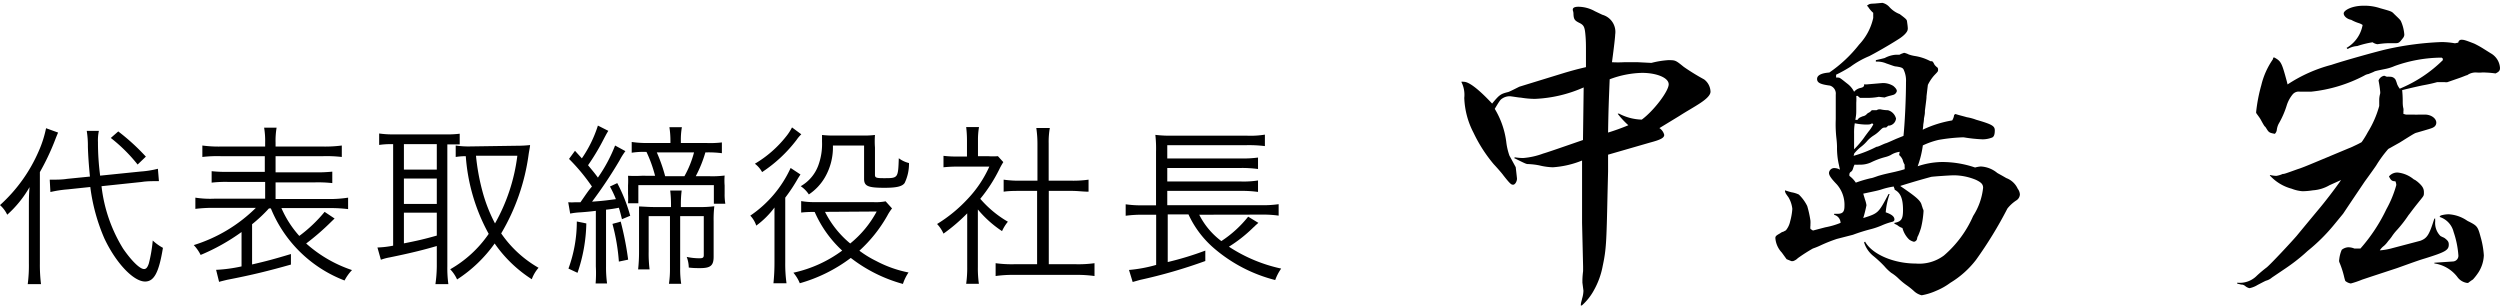
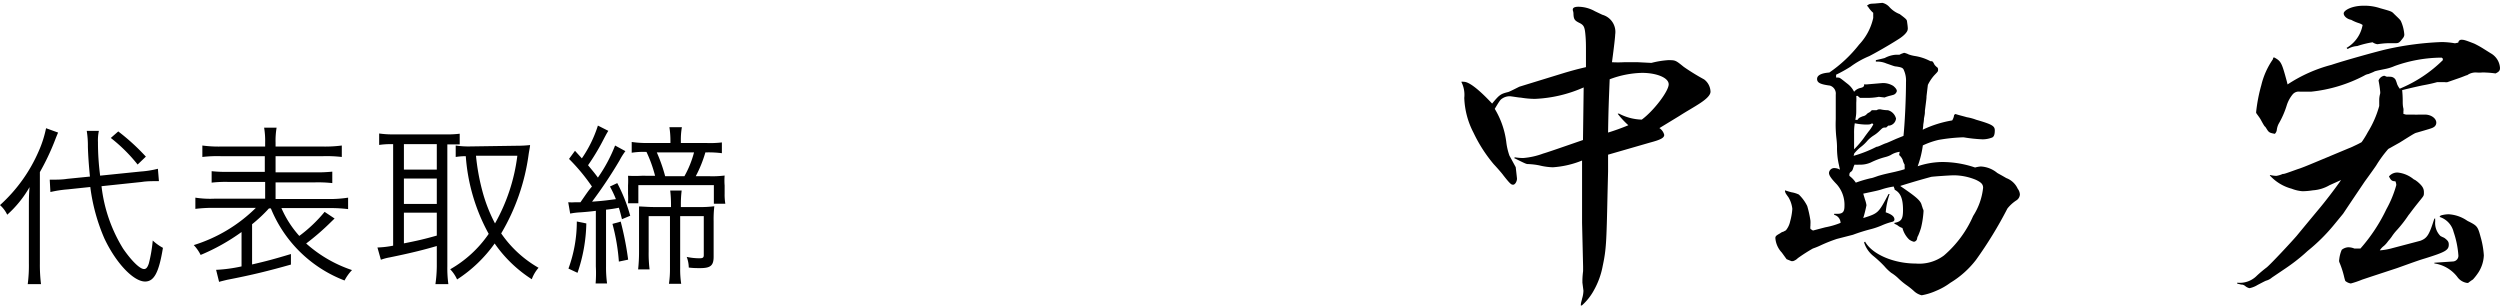
<svg xmlns="http://www.w3.org/2000/svg" viewBox="0 0 218.18 26.4" width="219" height="27">
  <g id="レイヤー_2" data-name="レイヤー 2">
    <g id="レイヤー_1-2" data-name="レイヤー 1">
      <path d="M2.52,17.94c0-.71,0-1.22.06-1.86A9.69,9.69,0,0,1,.63,18.49,2.61,2.61,0,0,0,0,17.65a13.6,13.6,0,0,0,3.38-4.71,9.71,9.71,0,0,0,.64-2l1.05.38c-.14.33-.14.33-.35.87a20.89,20.89,0,0,1-1.24,2.58v8a13.39,13.39,0,0,0,.1,1.78H2.42a12.53,12.53,0,0,0,.1-1.83ZM8.86,16a13.17,13.17,0,0,0,1.89,5.46c.69,1,1.44,1.77,1.82,1.77.18,0,.3-.13.42-.49a12.4,12.4,0,0,0,.34-2,4.23,4.23,0,0,0,.89.64c-.35,2.15-.77,2.94-1.56,2.94-1,0-2.54-1.6-3.56-3.78a16.43,16.43,0,0,1-1.22-4.47l-2,.21a9.85,9.85,0,0,0-1.48.23l-.06-1.08h.3c.29,0,.79,0,1.21-.07l2-.2c-.1-1-.16-1.86-.18-2.62a8.07,8.07,0,0,0-.1-1.37H8.63a3.94,3.94,0,0,0-.08,1,22.18,22.18,0,0,0,.19,2.91l3.53-.36a8.49,8.49,0,0,0,1.51-.24l.09,1.08h-.36c-.19,0-.72,0-1.14.07Zm1.46-4.78a18.62,18.62,0,0,1,2.41,2.2l-.72.69a13.9,13.9,0,0,0-2.34-2.32Z" />
      <path d="M21.08,20a17.72,17.72,0,0,1-3.57,2,3.47,3.47,0,0,0-.6-.86,13.29,13.29,0,0,0,5.42-3.25H18.71a12.72,12.72,0,0,0-1.66.09V17a8.44,8.44,0,0,0,1.66.09h4.43V15.63H20a10.41,10.41,0,0,0-1.53.06v-1a12.47,12.47,0,0,0,1.53.06h3.11V13.38H19.25a11,11,0,0,0-1.59.07v-1a10.7,10.7,0,0,0,1.62.09h3.86v-.34a7,7,0,0,0-.09-1.31h1.09a6.75,6.75,0,0,0-.09,1.31v.34h4.12a11.32,11.32,0,0,0,1.66-.09v1a11.56,11.56,0,0,0-1.62-.07H24.05v1.41h3.33A13.22,13.22,0,0,0,29,14.73v1a11.24,11.24,0,0,0-1.59-.06H24.05v1.45h4.7A10.41,10.41,0,0,0,30.38,17v1a12.65,12.65,0,0,0-1.63-.09H24.56a9,9,0,0,0,1.56,2.43,12.29,12.29,0,0,0,2.21-2.1l.87.58-.3.29A21.25,21.25,0,0,1,26.72,21a11.4,11.4,0,0,0,4,2.32,3.92,3.92,0,0,0-.65.91,11.31,11.31,0,0,1-6.43-6.29h-.17A12.92,12.92,0,0,1,22,19.32v3.51c1.21-.28,1.86-.45,3.39-.91v.92c-1.95.55-3.35.9-5.57,1.33-.24.06-.51.12-.7.18l-.26-1.05A13.26,13.26,0,0,0,21.08,23Z" />
      <path d="M34.19,12.33a6.7,6.7,0,0,0-1.1.07v-1a8.17,8.17,0,0,0,1.17.08H39a8.45,8.45,0,0,0,1.12-.06v.93c-.6,0-.66,0-1.08,0V23a10.29,10.29,0,0,0,.09,1.55H38A11.72,11.72,0,0,0,38.12,23V21.22c-.95.28-2.12.59-4.14,1a4.56,4.56,0,0,0-.74.2l-.3-1.07a8.35,8.35,0,0,0,1.37-.16V12.33Zm1.06,2.22h2.87V12.33H35.25Zm0,3h2.87V15.33H35.25Zm0,3.44c1.16-.23,1.74-.36,2.87-.68v-2H35.25Zm9.89-8.52a10.1,10.1,0,0,0,1.12-.06c0,.15-.09.55-.13.85a18.3,18.3,0,0,1-2.39,6.86,9.91,9.91,0,0,0,3.26,3,3.16,3.16,0,0,0-.59,1A11.44,11.44,0,0,1,43.17,21a12,12,0,0,1-3.28,3.14,3.09,3.09,0,0,0-.6-.89,10.15,10.15,0,0,0,3.36-3.09,16.45,16.45,0,0,1-2-6.78,5.76,5.76,0,0,0-.88.07v-1a7.31,7.31,0,0,0,1.26.08Zm-3.6.87a18.94,18.94,0,0,0,.57,3.13,13.52,13.52,0,0,0,1.09,2.78,16,16,0,0,0,1.95-5.91Z" />
      <path d="M49.59,17.4a3.79,3.79,0,0,0,.62,0h.45c.69-1,.69-1,1-1.37a16.54,16.54,0,0,0-2-2.41l.52-.71.6.66a10.72,10.72,0,0,0,1.4-2.86l.91.46c-.15.23-.24.41-.55,1a19,19,0,0,1-1.22,2c.42.51.57.68.86,1.08a13.23,13.23,0,0,0,1.5-2.8l.9.49a6,6,0,0,0-.51.81,38.68,38.68,0,0,1-2.4,3.6c1-.07,1.33-.12,2.08-.22a8.84,8.84,0,0,0-.52-1.1l.64-.3A14.16,14.16,0,0,1,55,18.58l-.72.3c-.12-.48-.15-.61-.27-1a11.26,11.26,0,0,1-1.12.17V23a10.43,10.43,0,0,0,.09,1.49h-1A11.25,11.25,0,0,0,52,23V18.15c-.47.06-.77.09-1.31.13a6.15,6.15,0,0,0-.93.11Zm1.58,1.85a14,14,0,0,1-.77,4.31l-.79-.37a11.91,11.91,0,0,0,.73-4.11Zm3-.16a27.16,27.16,0,0,1,.65,3.32l-.81.17a17.23,17.23,0,0,0-.56-3.29Zm3-4a11.68,11.68,0,0,0-.75-2.08,6.66,6.66,0,0,0-1.29.07v-.94a8.66,8.66,0,0,0,1.38.09h2v-.18a7.6,7.6,0,0,0-.09-1.2h1.09a6.24,6.24,0,0,0-.09,1.2v.18h2.21A8.54,8.54,0,0,0,63,12.18v.94a9.14,9.14,0,0,0-1.33-.07h-.11a10.92,10.92,0,0,1-.84,2.08h1.22a8.45,8.45,0,0,0,1.3-.06,5.45,5.45,0,0,0,0,.87v.69a5,5,0,0,0,.06.9H62.3V15.91H55.71v1.58h-.9a7.26,7.26,0,0,0,0-.83v-.73a7.16,7.16,0,0,0,0-.84,10.88,10.88,0,0,0,1.2,0ZM61,17.82a9.27,9.27,0,0,0,1.34-.07,10.09,10.09,0,0,0-.06,1.33v3.07c0,.77-.26,1-1.17,1-.33,0-.62,0-1-.05a2.7,2.7,0,0,0-.18-.93,5.11,5.11,0,0,0,1.14.12c.26,0,.35-.06.35-.27V18.61H59.36v4.58a8.16,8.16,0,0,0,.09,1.33H58.38a8.6,8.6,0,0,0,.09-1.33V18.61H56.61v3.1a11.34,11.34,0,0,0,.08,1.55h-1a13.75,13.75,0,0,0,.08-1.53V19.06c0-.48,0-.9,0-1.29.3,0,.78.05,1.37.05h1.42v-.28a10.63,10.63,0,0,0-.07-1.16h1a9.63,9.63,0,0,0-.07,1.16v.28Zm-1.27-2.69a8.73,8.73,0,0,0,.84-2.08H57.32a14,14,0,0,1,.73,2.08Z" />
-       <path d="M68.53,22.66a12.38,12.38,0,0,0,.11,1.81H67.5a17.31,17.31,0,0,0,.09-1.81V19.57c0-.58,0-.9,0-1.71A7.44,7.44,0,0,1,66,19.44a2.3,2.3,0,0,0-.52-.87A10.07,10.07,0,0,0,69,14.41l.86.57c-.08.11-.09.14-.21.32A14.42,14.42,0,0,1,68.53,17Zm1.4-11.19a3.28,3.28,0,0,0-.42.5,12.28,12.28,0,0,1-3,2.8,2.25,2.25,0,0,0-.63-.73,9.85,9.85,0,0,0,2.71-2.36,4.35,4.35,0,0,0,.53-.81Zm7.92,6.47a4.06,4.06,0,0,0-.41.63A12.3,12.3,0,0,1,75,21.63a9.13,9.13,0,0,0,1.47.9,10.2,10.2,0,0,0,2.82,1,3.9,3.9,0,0,0-.49,1,13.05,13.05,0,0,1-4.55-2.27,13.45,13.45,0,0,1-4.45,2.21,3.34,3.34,0,0,0-.56-.92,11.12,11.12,0,0,0,4.26-1.93,10.1,10.1,0,0,1-2.4-3.37,9.26,9.26,0,0,0-1.18.05v-1a6.72,6.72,0,0,0,1.21.09H76.2a4.38,4.38,0,0,0,1.09-.07Zm-5.16-5.49a5.22,5.22,0,0,1-.71,2.8,4.52,4.52,0,0,1-1.39,1.47,2.56,2.56,0,0,0-.71-.72,3.45,3.45,0,0,0,1.53-1.8,5.4,5.4,0,0,0,.33-2.08c0-.21,0-.35,0-.59a8.4,8.4,0,0,0,1.08.05H75.3a7.92,7.92,0,0,0,1.06-.05,7.39,7.39,0,0,0,0,1.1V15c0,.26.1.3.79.3,1.23,0,1.23,0,1.29-1.74a2.39,2.39,0,0,0,.89.42,3.85,3.85,0,0,1-.38,1.74c-.21.3-.7.42-1.75.42-1.47,0-1.79-.15-1.79-.79V12.45ZM72,18.24A8.5,8.5,0,0,0,74.2,21a9.13,9.13,0,0,0,2.31-2.79Z" />
-       <path d="M85.34,23.05a9.66,9.66,0,0,0,.09,1.47H84.32A10.18,10.18,0,0,0,84.41,23V18.37a15.33,15.33,0,0,1-2.07,1.77,2.94,2.94,0,0,0-.56-.84,12.64,12.64,0,0,0,2.7-2.22,10,10,0,0,0,1.86-2.79h-2.8a11.61,11.61,0,0,0-1.2.06v-1a8.81,8.81,0,0,0,1.17.06h.88V12a9.63,9.63,0,0,0-.07-1.16h1.12A6.47,6.47,0,0,0,85.35,12v1.38h.87a5.66,5.66,0,0,0,.87,0l.47.52a6.21,6.21,0,0,0-.36.65,13.31,13.31,0,0,1-1.65,2.55,9.36,9.36,0,0,0,2.41,2,3.64,3.64,0,0,0-.51.82,9.59,9.59,0,0,1-2.11-1.89Zm5.2-10.77a9.48,9.48,0,0,0-.1-1.36h1.18a7,7,0,0,0-.1,1.36v3.24h2A9.66,9.66,0,0,0,95,15.43v1.05c-.46,0-.94-.07-1.47-.07h-2v6.4h2.37a10.44,10.44,0,0,0,1.62-.09v1.12a11,11,0,0,0-1.62-.1h-5.4a10.65,10.65,0,0,0-1.61.1V22.72a10.44,10.44,0,0,0,1.62.09h2v-6.4H89.06c-.51,0-1,0-1.47.07V15.43a9.57,9.57,0,0,0,1.47.09h1.48Z" />
-       <path d="M104.66,18.49a6.55,6.55,0,0,0,1.93,2.3,9.92,9.92,0,0,0,2.34-2.13l.89.54-.27.24a1.42,1.42,0,0,1-.17.16,12.23,12.23,0,0,1-2.13,1.68,13.45,13.45,0,0,0,4.56,1.91,4.27,4.27,0,0,0-.52,1A13.14,13.14,0,0,1,106,21.46a8.67,8.67,0,0,1-2.28-3h-1.81v4.16a27,27,0,0,0,3.28-1l0,.91a44.6,44.6,0,0,1-5.7,1.65l-.64.18-.32-1.05a12.47,12.47,0,0,0,2.37-.44V18.49H99.72a10.48,10.48,0,0,0-1.48.09v-1a9.45,9.45,0,0,0,1.48.09h1.17V13a10.79,10.79,0,0,0-.06-1.48,10.78,10.78,0,0,0,1.56.07h6.39a7.87,7.87,0,0,0,1.61-.09v1a11.6,11.6,0,0,0-1.59-.08h-6.93v1.16h6.46a9.72,9.72,0,0,0,1.46-.08v1a10.37,10.37,0,0,0-1.46-.09h-6.46v1.18h6.46a8.11,8.11,0,0,0,1.46-.09v1a10,10,0,0,0-1.46-.09h-6.46v1.25h8.26a9.61,9.61,0,0,0,1.46-.09v1a9.26,9.26,0,0,0-1.41-.09Z" />
      <path d="M132.28,14.34s.11.95.11,1c0,.25-.17.53-.33.53s-.23,0-1-1c0,0-.28-.34-.7-.79a12.71,12.71,0,0,1-1.76-2.74,7.09,7.09,0,0,1-.81-3.05,2.47,2.47,0,0,0-.26-1.4.69.69,0,0,1,.23,0c.45,0,1.31.67,2.46,1.9.62-.75.73-.84,1.37-1,.06,0,.45-.19,1-.47,0,0,.45-.14,4-1.23.42-.12.87-.26,1.82-.48V4.23c0-.56,0-1-.06-1.57s-.14-.73-.53-.92-.48-.31-.5-.76c0-.06,0-.17-.06-.34V.59c0-.17.17-.25.5-.25a3,3,0,0,1,1.43.39l.65.31a1.55,1.55,0,0,1,1.12,1.73c0,.17-.09,1-.28,2.41a9.81,9.81,0,0,0,1.06,0c.59,0,1,0,1.2,0l1.18.06A8,8,0,0,1,145.58,5c.64,0,.64,0,1.37.59a19,19,0,0,0,1.77,1.09,1.39,1.39,0,0,1,.56,1.07c0,.28-.31.61-.9,1s-1.12.67-1.82,1.12c-1,.61-1,.61-1.74,1.06a1,1,0,0,1,.42.59c0,.25-.28.42-1.23.67l-3.67,1.06c0,.79,0,1.12,0,1.46l-.05,2.07c-.09,4.15-.11,4.73-.42,6.19a6.85,6.85,0,0,1-.76,2.1,4.9,4.9,0,0,1-1.06,1.34l-.09,0c0-.25.09-.45.11-.59a2.53,2.53,0,0,0,.12-.7l-.09-.7v-.14c0-.11,0-.39.06-.87V23l-.09-3.8c0-.37,0-.79,0-1.52s0-2.18,0-3.92a8.22,8.22,0,0,1-2.55.59,5.63,5.63,0,0,1-1.2-.17,6.34,6.34,0,0,0-.93-.11c-.19,0-.19,0-1.26-.53l.09-.06a4.25,4.25,0,0,0,.73.06,6.46,6.46,0,0,0,1.73-.39c.23-.06,1.37-.45,3.47-1.18l.06-4.59a11.65,11.65,0,0,1-4.26,1,7.9,7.9,0,0,1-1.23-.11c-.14,0-.45-.06-.92-.12h-.06a1.18,1.18,0,0,0-.64.2c-.17.11-.23.2-.65.9a7.37,7.37,0,0,1,1,2.85,5.56,5.56,0,0,0,.28,1.23Zm9-4.68a4.51,4.51,0,0,0,2,.53c1.06-.78,2.35-2.49,2.35-3.08s-1.09-1-2.32-1a8.45,8.45,0,0,0-2.83.56c-.08,2-.11,2.69-.14,4.65a18.8,18.8,0,0,0,1.77-.64,7.38,7.38,0,0,1-.93-1Z" />
      <path d="M162.93.25c.23-.17.23-.17.68-.19l.67-.06a1.18,1.18,0,0,1,.59.34,2.32,2.32,0,0,0,.92.64c.56.42.62.48.64.64s.06.4.06.51a.45.45,0,0,1,0,.17c0,.22-.31.56-.79.86-.92.59-2.12,1.26-2.57,1.49a7.76,7.76,0,0,0-1.63.92,12.07,12.07,0,0,1-1.26.7l0,.25h.14c.17,0,.17,0,.81.51a2,2,0,0,1,.62.73,1,1,0,0,1,.59-.34c.19-.06.19-.06.28-.17V7.11a1.41,1.41,0,0,0,.31,0L164.28,7a1.69,1.69,0,0,1,.95.25c.2.17.31.31.31.45a.45.45,0,0,1-.31.33l-.22.06a3.43,3.43,0,0,0-.54.17l-.5-.06a4.9,4.9,0,0,1-1.06.09l-.59,0-.2-.17H162a4,4,0,0,1,0,.59s0,0,0,.5,0,.51-.08,1h.19c.12-.17.12-.17.45-.31a.64.64,0,0,0,.31-.14.62.62,0,0,1,.25-.19.82.82,0,0,0,.23-.2l.42,0a.59.59,0,0,1,.22-.08c.06,0,.08,0,.11,0a3.22,3.22,0,0,0,.67.08,1,1,0,0,1,.7.73.7.7,0,0,1-.56.61h-.11l-.19.17c-.28,0-.28,0-.54.25a2.82,2.82,0,0,1-.56.45A2.92,2.92,0,0,0,163,12a3.58,3.58,0,0,1-.62.59,3.67,3.67,0,0,0-.56.56l-.05.2a10.86,10.86,0,0,0,2-.79c.16,0,.42-.16.78-.3.06,0,.36-.14.95-.4l.62-.25c.11-1,.22-3.19.22-4.7a2.21,2.21,0,0,0-.17-1c-.08-.22-.16-.28-.7-.36-.14,0-.33-.09-.84-.26a2,2,0,0,0-.92-.16V5c.34-.08.62-.14.78-.19a2.42,2.42,0,0,1,.93-.28c.39,0,.39,0,.45-.06l.3-.11a1.46,1.46,0,0,1,.4.14,3,3,0,0,0,.56.14,4.26,4.26,0,0,1,1.34.45c.2,0,.2,0,.36.31a1.23,1.23,0,0,0,.26.25.28.28,0,0,1,.05.17c0,.16,0,.16-.33.5a3.62,3.62,0,0,0-.56.84c-.06.48-.06.5-.12,1,0,.17,0,.17-.14,1.26,0,.25,0,.25-.08.67,0,0,0,.2-.06.51a4,4,0,0,1-.05.47,9.62,9.62,0,0,1,2.57-.81,1.11,1.11,0,0,0,.17-.48l.11-.08c.45.14.51.14,1,.28a4.25,4.25,0,0,1,.81.22c1.38.4,1.63.54,1.63.93s-.09.59-.28.64a2.3,2.3,0,0,1-.79.14,12.92,12.92,0,0,1-1.62-.17.94.94,0,0,0-.22,0,15,15,0,0,0-2,.22,6.9,6.9,0,0,0-1.37.48,8.61,8.61,0,0,1-.45,1.82,6.89,6.89,0,0,1,2.07-.37,8.87,8.87,0,0,1,2.94.48,2.4,2.4,0,0,1,.5-.09,2.44,2.44,0,0,1,1.43.56c.09.06.37.2.79.45a1.78,1.78,0,0,1,1,.93.92.92,0,0,1,.19.5.65.65,0,0,1-.28.5,3.3,3.3,0,0,0-.81.73,35.54,35.54,0,0,1-2.74,4.48,8.11,8.11,0,0,1-2.24,2,5.63,5.63,0,0,1-1.24.7,5.31,5.31,0,0,1-1.26.39,1.51,1.51,0,0,1-.7-.39,6.86,6.86,0,0,0-.56-.45,5.83,5.83,0,0,1-.78-.64,3.54,3.54,0,0,0-.62-.48,4.18,4.18,0,0,1-.61-.59,10.08,10.08,0,0,0-1-.92,2.48,2.48,0,0,1-.76-1.15l.09-.06c.61,1.1,2.49,1.91,4.42,1.91a3.6,3.6,0,0,0,2.46-.7,9.6,9.6,0,0,0,2.55-3.45,5.64,5.64,0,0,0,.87-2.46c0-.31-.17-.48-.64-.7a5.09,5.09,0,0,0-1.91-.39c-.33,0-1.93.11-2,.14-1.32.36-2.21.64-2.66.78V16c1.37.93,1.76,1.26,1.85,1.66.05.14.08.25.11.33a.33.33,0,0,1,.05.2,8.08,8.08,0,0,1-.22,1.45,6,6,0,0,1-.25.68.62.62,0,0,0-.09.25.32.32,0,0,1-.28.28,1.15,1.15,0,0,1-.42-.2,2.18,2.18,0,0,1-.58-1,1.22,1.22,0,0,1-.42-.23,1.83,1.83,0,0,0-.28-.14v-.08c.61-.11.75-.34.75-1.12,0-1-.22-1.51-.73-1.77,0-.11-.05-.14-.08-.28a6.2,6.2,0,0,0-1.09.26c-.25.08-.53.14-1.57.36.06.22.11.36.14.48a2.6,2.6,0,0,1,.14.53,11.2,11.2,0,0,1-.28,1.12c1.32-.42,1.32-.42,2.21-2.1l.09,0a6.47,6.47,0,0,0-.34,1.6c.5.17.76.36.76.62,0,.05,0,.11-.12.19a5.89,5.89,0,0,0-1,.34,6.71,6.71,0,0,1-.9.31,15.6,15.6,0,0,0-1.6.5l-1.4.36a13.32,13.32,0,0,0-1.37.54,6.36,6.36,0,0,1-.73.3,15.08,15.08,0,0,0-1.31.84,1,1,0,0,1-.42.26l-.14,0-.42-.17-.42-.58a2.06,2.06,0,0,1-.56-1.26c0-.17.08-.23.42-.42a.67.67,0,0,1,.28-.14l.22-.12a1.83,1.83,0,0,0,.37-.78,5.41,5.41,0,0,0,.19-1.09,2.5,2.5,0,0,0-.33-1c-.26-.36-.26-.36-.31-.53l0-.09c.26.09.45.14.56.17a2.36,2.36,0,0,1,.65.2,3.64,3.64,0,0,1,.73,1A9.28,9.28,0,0,1,158,19a2.54,2.54,0,0,1,0,.34v.11a1,1,0,0,0,0,.28l.22.14,1.07-.28a6.77,6.77,0,0,0,1.34-.39.74.74,0,0,0-.56-.7v-.09h.28c.45,0,.62-.16.62-.67a2.7,2.7,0,0,0-.67-1.9c-.51-.53-.68-.79-.68-1a.46.46,0,0,1,.51-.42,1,1,0,0,1,.45.14c-.06-.23-.09-.42-.12-.53a6.63,6.63,0,0,1-.14-1.46s0-.31-.05-.73a11,11,0,0,1-.06-1.68V9.32c0-.5,0-.92,0-1.31a.73.73,0,0,0-.51-.79c-.84-.11-1.12-.25-1.12-.58s.39-.51,1.07-.56a11.65,11.65,0,0,0,2.6-2.44,4.92,4.92,0,0,0,1.23-2.32V.87a2.3,2.3,0,0,1-.45-.53ZM165.79,13a1.87,1.87,0,0,0-.78.28,2.14,2.14,0,0,1-.45.17,6.58,6.58,0,0,0-1.29.48,2.24,2.24,0,0,1-1,.19,2.93,2.93,0,0,1-.42,0,1.32,1.32,0,0,0-.11.28c-.09.26-.09.26-.28.4a.32.32,0,0,0-.06.22v.08a2.27,2.27,0,0,1,.56.59,11.2,11.2,0,0,1,1.32-.39c.08,0,.3-.08.64-.2.56-.16.59-.16,1.48-.36.45-.11.45-.11.82-.22a1,1,0,0,0,0-.23s0,0,0-.17a1.44,1.44,0,0,1-.17-.42,1.15,1.15,0,0,0-.31-.42Zm-2.41-2.49c-.17.11-.22.11-.59.11a5.3,5.3,0,0,1-.92-.11,5.06,5.06,0,0,0-.06.92c0,.65,0,.73,0,1.35a8,8,0,0,0,.86-1c.17-.25.31-.42.37-.51a3.49,3.49,0,0,0,.45-.67Z" />
      <path d="M214.54,3.47a.27.27,0,0,1,.25-.25c.22,0,.28,0,1.15.34a8.44,8.44,0,0,1,.84.47l.59.37a1.58,1.58,0,0,1,.81,1.28c0,.23-.09.34-.39.48a8.43,8.43,0,0,0-.9-.08,2,2,0,0,0-.31,0,3.19,3.19,0,0,1-.42,0,1.25,1.25,0,0,0-.84.23c-.08,0-.36.14-.78.28l-.95.33a.79.79,0,0,1-.23,0h-.67c-.39.11-.81.2-1.26.28-.67.14-1.71.39-1.79.42a8.77,8.77,0,0,1,.05.92c0,.23,0,.45.06.68a.87.87,0,0,1,0,.25v.22l.22.06c.34,0,.56,0,.73,0a1.34,1.34,0,0,0,.34,0c.3,0,.5,0,.58,0,.56,0,1,.34,1,.7a.45.45,0,0,1-.17.36c-.17.12-.17.12-1.51.51-.2.05-.2.05-1.51.87l-1,.56a10.36,10.36,0,0,0-1.06,1.45c-.17.25-.51.73-1,1.4-.11.17-.76,1.12-1.88,2.8l-.78.95a15.76,15.76,0,0,1-2.32,2.3l-.31.28a16.16,16.16,0,0,1-1.6,1.23l-1.2.81a1.31,1.31,0,0,1-.53.28c-.14.06-.4.2-.73.37a2.15,2.15,0,0,1-.7.28.85.85,0,0,1-.39-.2.67.67,0,0,0-.23-.11.06.06,0,0,1-.05,0c-.09,0-.2-.05-.4-.08v-.09a2.07,2.07,0,0,0,1.71-.61,11.15,11.15,0,0,1,.87-.73c.42-.36,2.1-2.16,2.6-2.74,0,0,.65-.79,1.88-2.27.48-.56,1.46-1.82,2-2.61l-1,.45a3.33,3.33,0,0,1-1.46.45,6.53,6.53,0,0,1-.9.08,3.24,3.24,0,0,1-.95-.22,3.94,3.94,0,0,1-1.9-1.15l0-.05a2.76,2.76,0,0,0,.56.08,2.23,2.23,0,0,0,.56-.17c.14,0,.14,0,1.31-.42.28-.08.84-.31,1.63-.64l3.16-1.32c.22-.11.42-.19.78-.39a7.6,7.6,0,0,0,.54-.87,8.72,8.72,0,0,0,1-2.29l0-.56s0-.23.08-.51a.64.64,0,0,0,0-.22,8.37,8.37,0,0,0-.14-.93.65.65,0,0,1,.5-.42l.23.09a1.18,1.18,0,0,1,.28,0,.53.53,0,0,1,.47.25,2.67,2.67,0,0,1,.14.39,1.77,1.77,0,0,0,.23.4A11.7,11.7,0,0,0,213.19,5l0-.14-.11-.08a12.31,12.31,0,0,0-4.09.73,3.89,3.89,0,0,1-.78.25c-.93.19-.93.19-1.09.28l-.42.17a1,1,0,0,0-.37.14,12.82,12.82,0,0,1-4.62,1.4l-1,0a.69.69,0,0,0-.61.22,2.85,2.85,0,0,0-.54,1,7.67,7.67,0,0,1-.7,1.59,1.61,1.61,0,0,0-.16.54.59.59,0,0,1-.17.33c-.42-.08-.51-.11-.67-.36s-.14-.23-.2-.28-.17-.25-.39-.65c-.09-.14-.09-.14-.25-.36s-.12-.17-.12-.28a13.91,13.91,0,0,1,.45-2.32,6.67,6.67,0,0,1,1-2.24l.05-.17.09,0c.59.33.64.44,1.09,2.1l.06.25a12.84,12.84,0,0,1,3.83-1.71c1.07-.36,4-1.18,4.85-1.37a26.3,26.3,0,0,1,4.78-.62,7.12,7.12,0,0,1,1.15.11Zm-3.75,12,.19.14c.42.36.56.58.56.92s0,.28-.47.87c-.65.81-.7.92-.87,1.12a11,11,0,0,1-1,1.29,4.35,4.35,0,0,0-.48.61,3.74,3.74,0,0,1-.3.37,2.29,2.29,0,0,1-.37.42,1.44,1.44,0,0,0-.36.39,5.49,5.49,0,0,0,1.12-.2l2.43-.64c.59-.23.76-.51,1.21-1.93l.08,0a.54.54,0,0,0,0,.2,1.59,1.59,0,0,0,.4,1.26c.05.06.05.06.28.17a.62.62,0,0,1,.19.11c.25.2.31.31.31.53,0,.48-.31.65-2,1.18-.62.19-.62.19-2.52.87l-2.19.72-.84.28a8,8,0,0,1-1,.34,1,1,0,0,1-.48-.22c-.08-.23-.11-.4-.14-.51a7.64,7.64,0,0,0-.39-1.15.49.49,0,0,1,0-.22,2.8,2.8,0,0,1,.22-.84,1,1,0,0,1,.56-.22,1.43,1.43,0,0,1,.54.11h.53A14.76,14.76,0,0,0,208.27,18a9.45,9.45,0,0,0,.86-2.1.86.86,0,0,0-.08-.33c-.31,0-.39-.09-.56-.42a.93.93,0,0,1,.78-.34,2.6,2.6,0,0,1,1.38.59Zm-6-11.54a2.9,2.9,0,0,0,1.4-2,1.21,1.21,0,0,0-.36-.17,3.56,3.56,0,0,1-.64-.28c-.34-.06-.65-.31-.65-.56s.67-.67,1.74-.67a4.31,4.31,0,0,1,1.45.22c1,.28,1,.28,1.21.5.5.48.5.48.59.62a3.47,3.47,0,0,1,.3,1.2.53.53,0,0,1-.14.31c-.28.37-.36.42-.61.42h-.45c-.28,0-.53,0-1.15.09h0a1,1,0,0,1-.42-.17,8.47,8.47,0,0,0-1.34.33,1.86,1.86,0,0,0-.84.26ZM213,18.56a2.5,2.5,0,0,1,.7-.11,3.19,3.19,0,0,1,1.54.51,1.38,1.38,0,0,0,.25.14c.7.36.76.44,1,1.34a7.45,7.45,0,0,1,.28,1.6,3,3,0,0,1-.45,1.45,5,5,0,0,1-.5.65,5.09,5.09,0,0,0-.42.3h-.11a1.27,1.27,0,0,1-.84-.53,3.1,3.1,0,0,0-2-1.17l0-.06,1.63-.11a.5.5,0,0,0,.47-.51,8.1,8.1,0,0,0-.42-2.07,1.83,1.83,0,0,0-1.23-1.31Z" />
    </g>
  </g>
</svg>